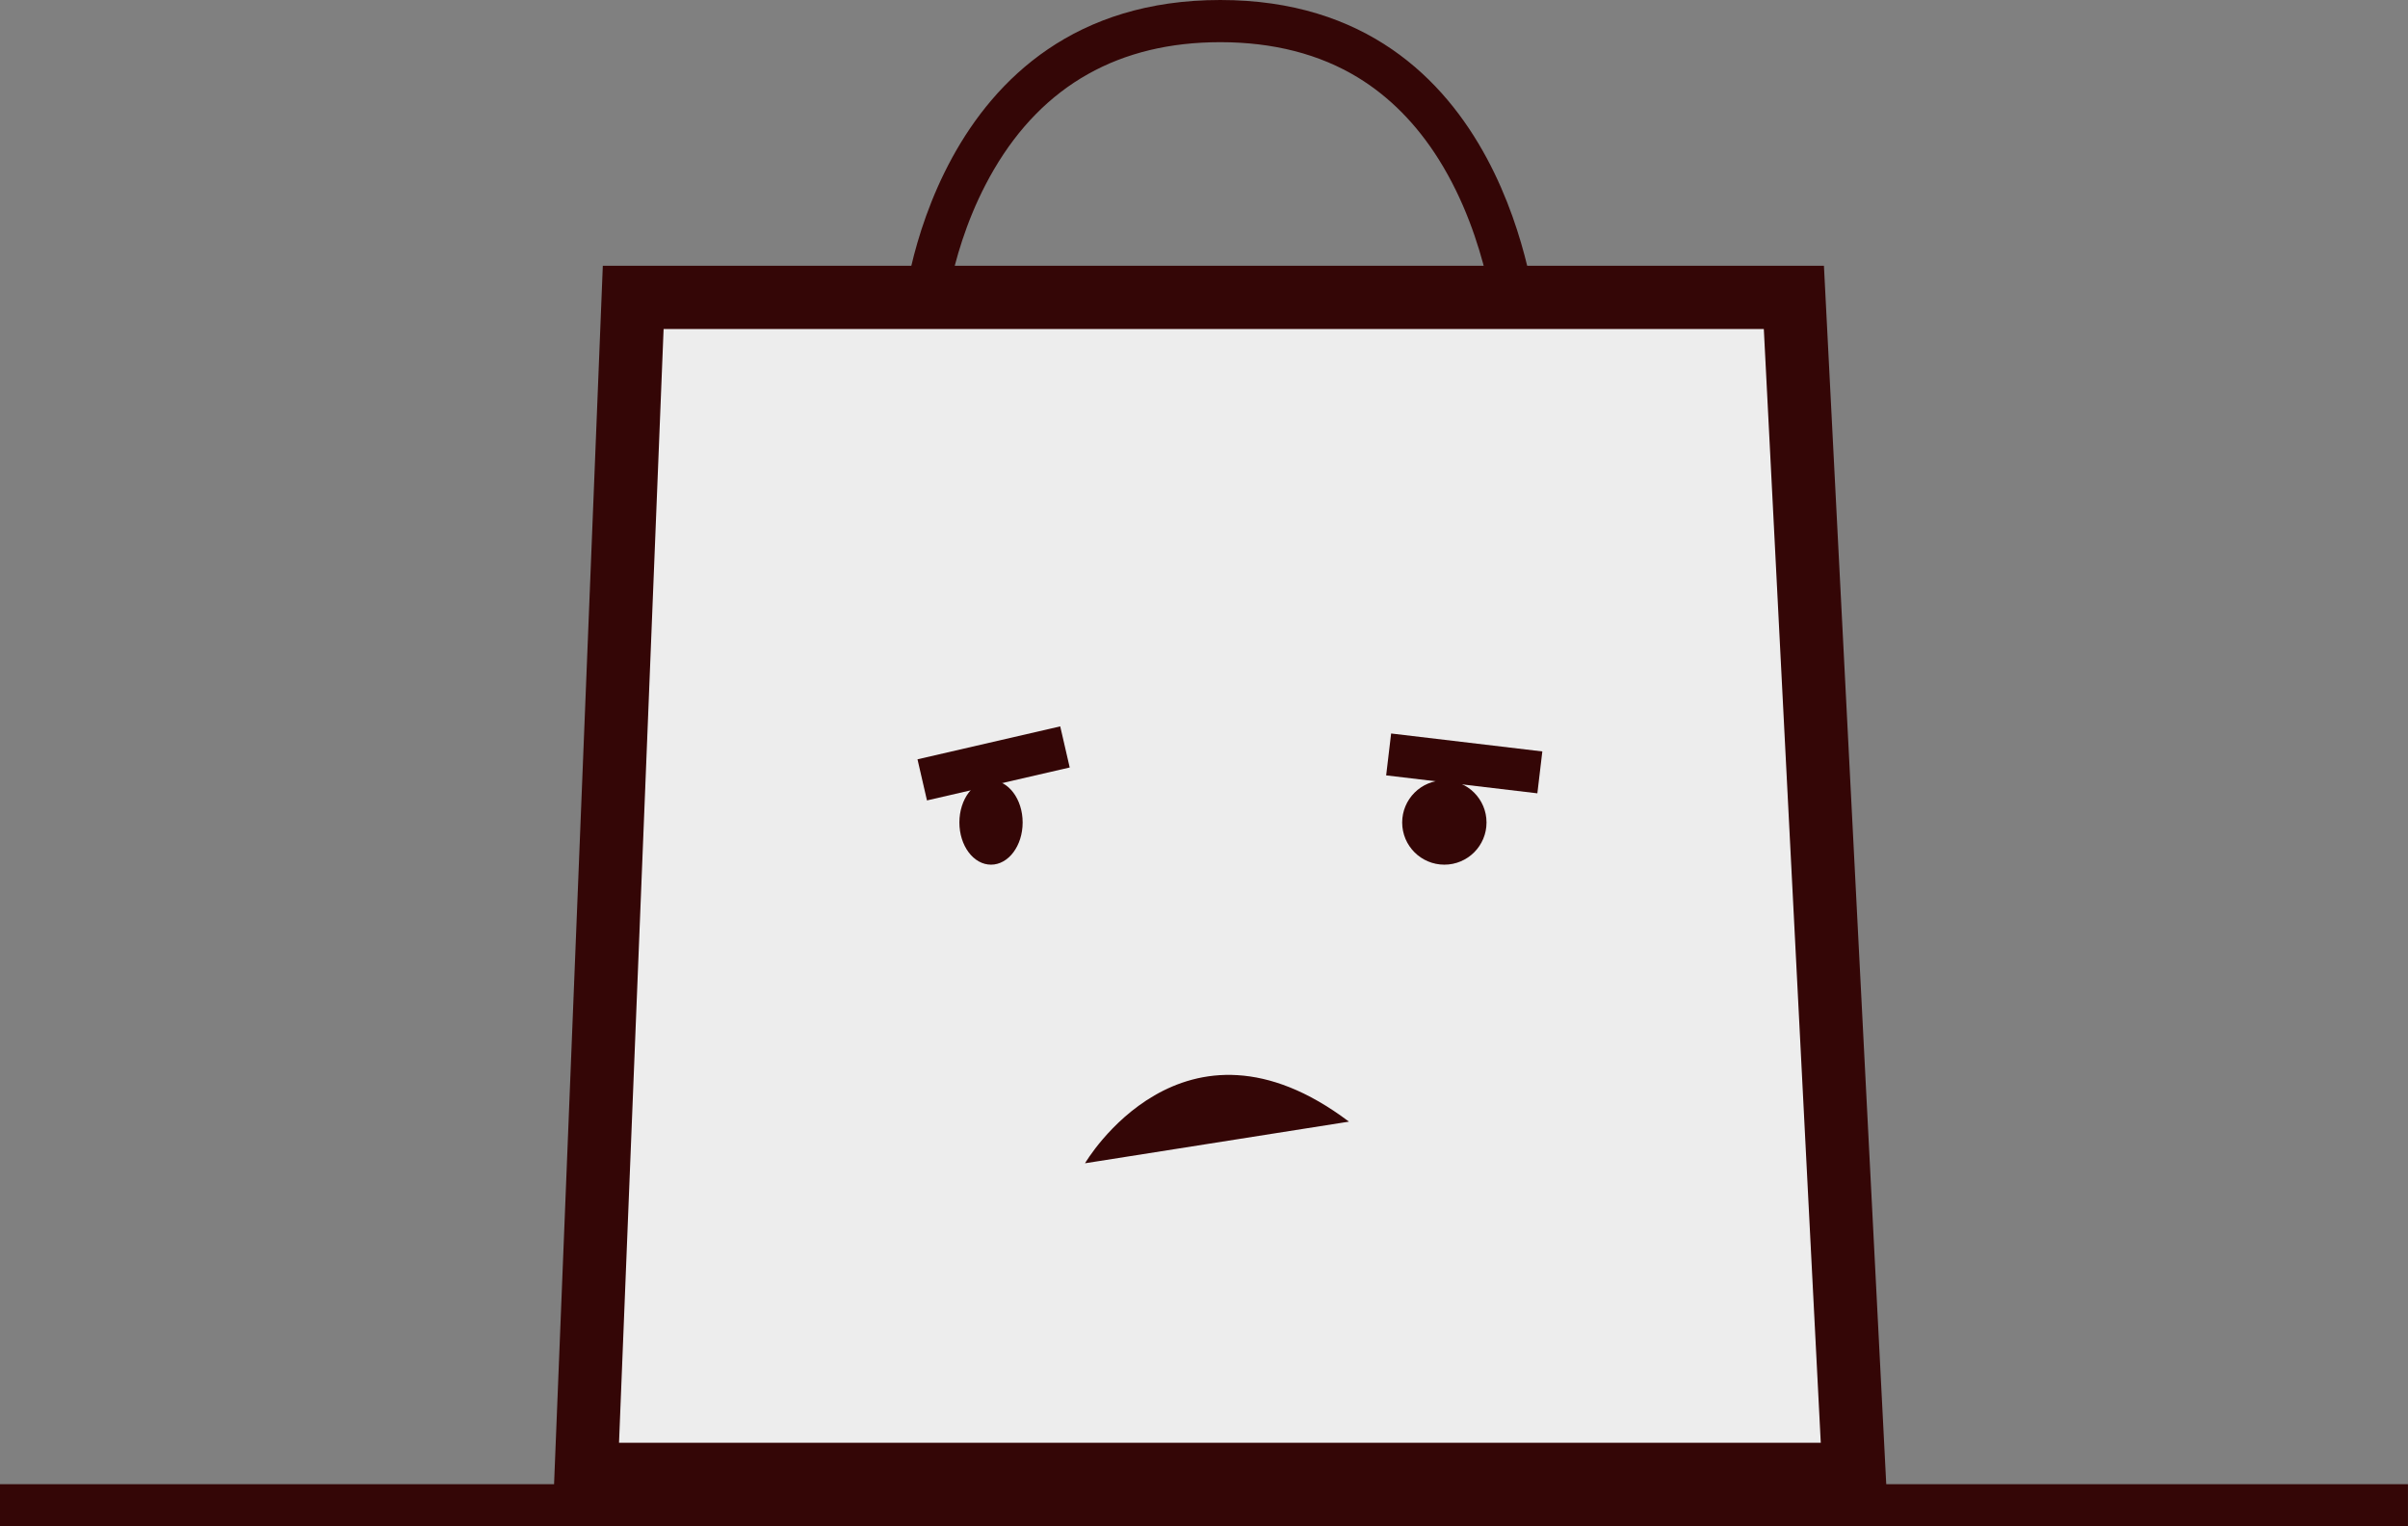
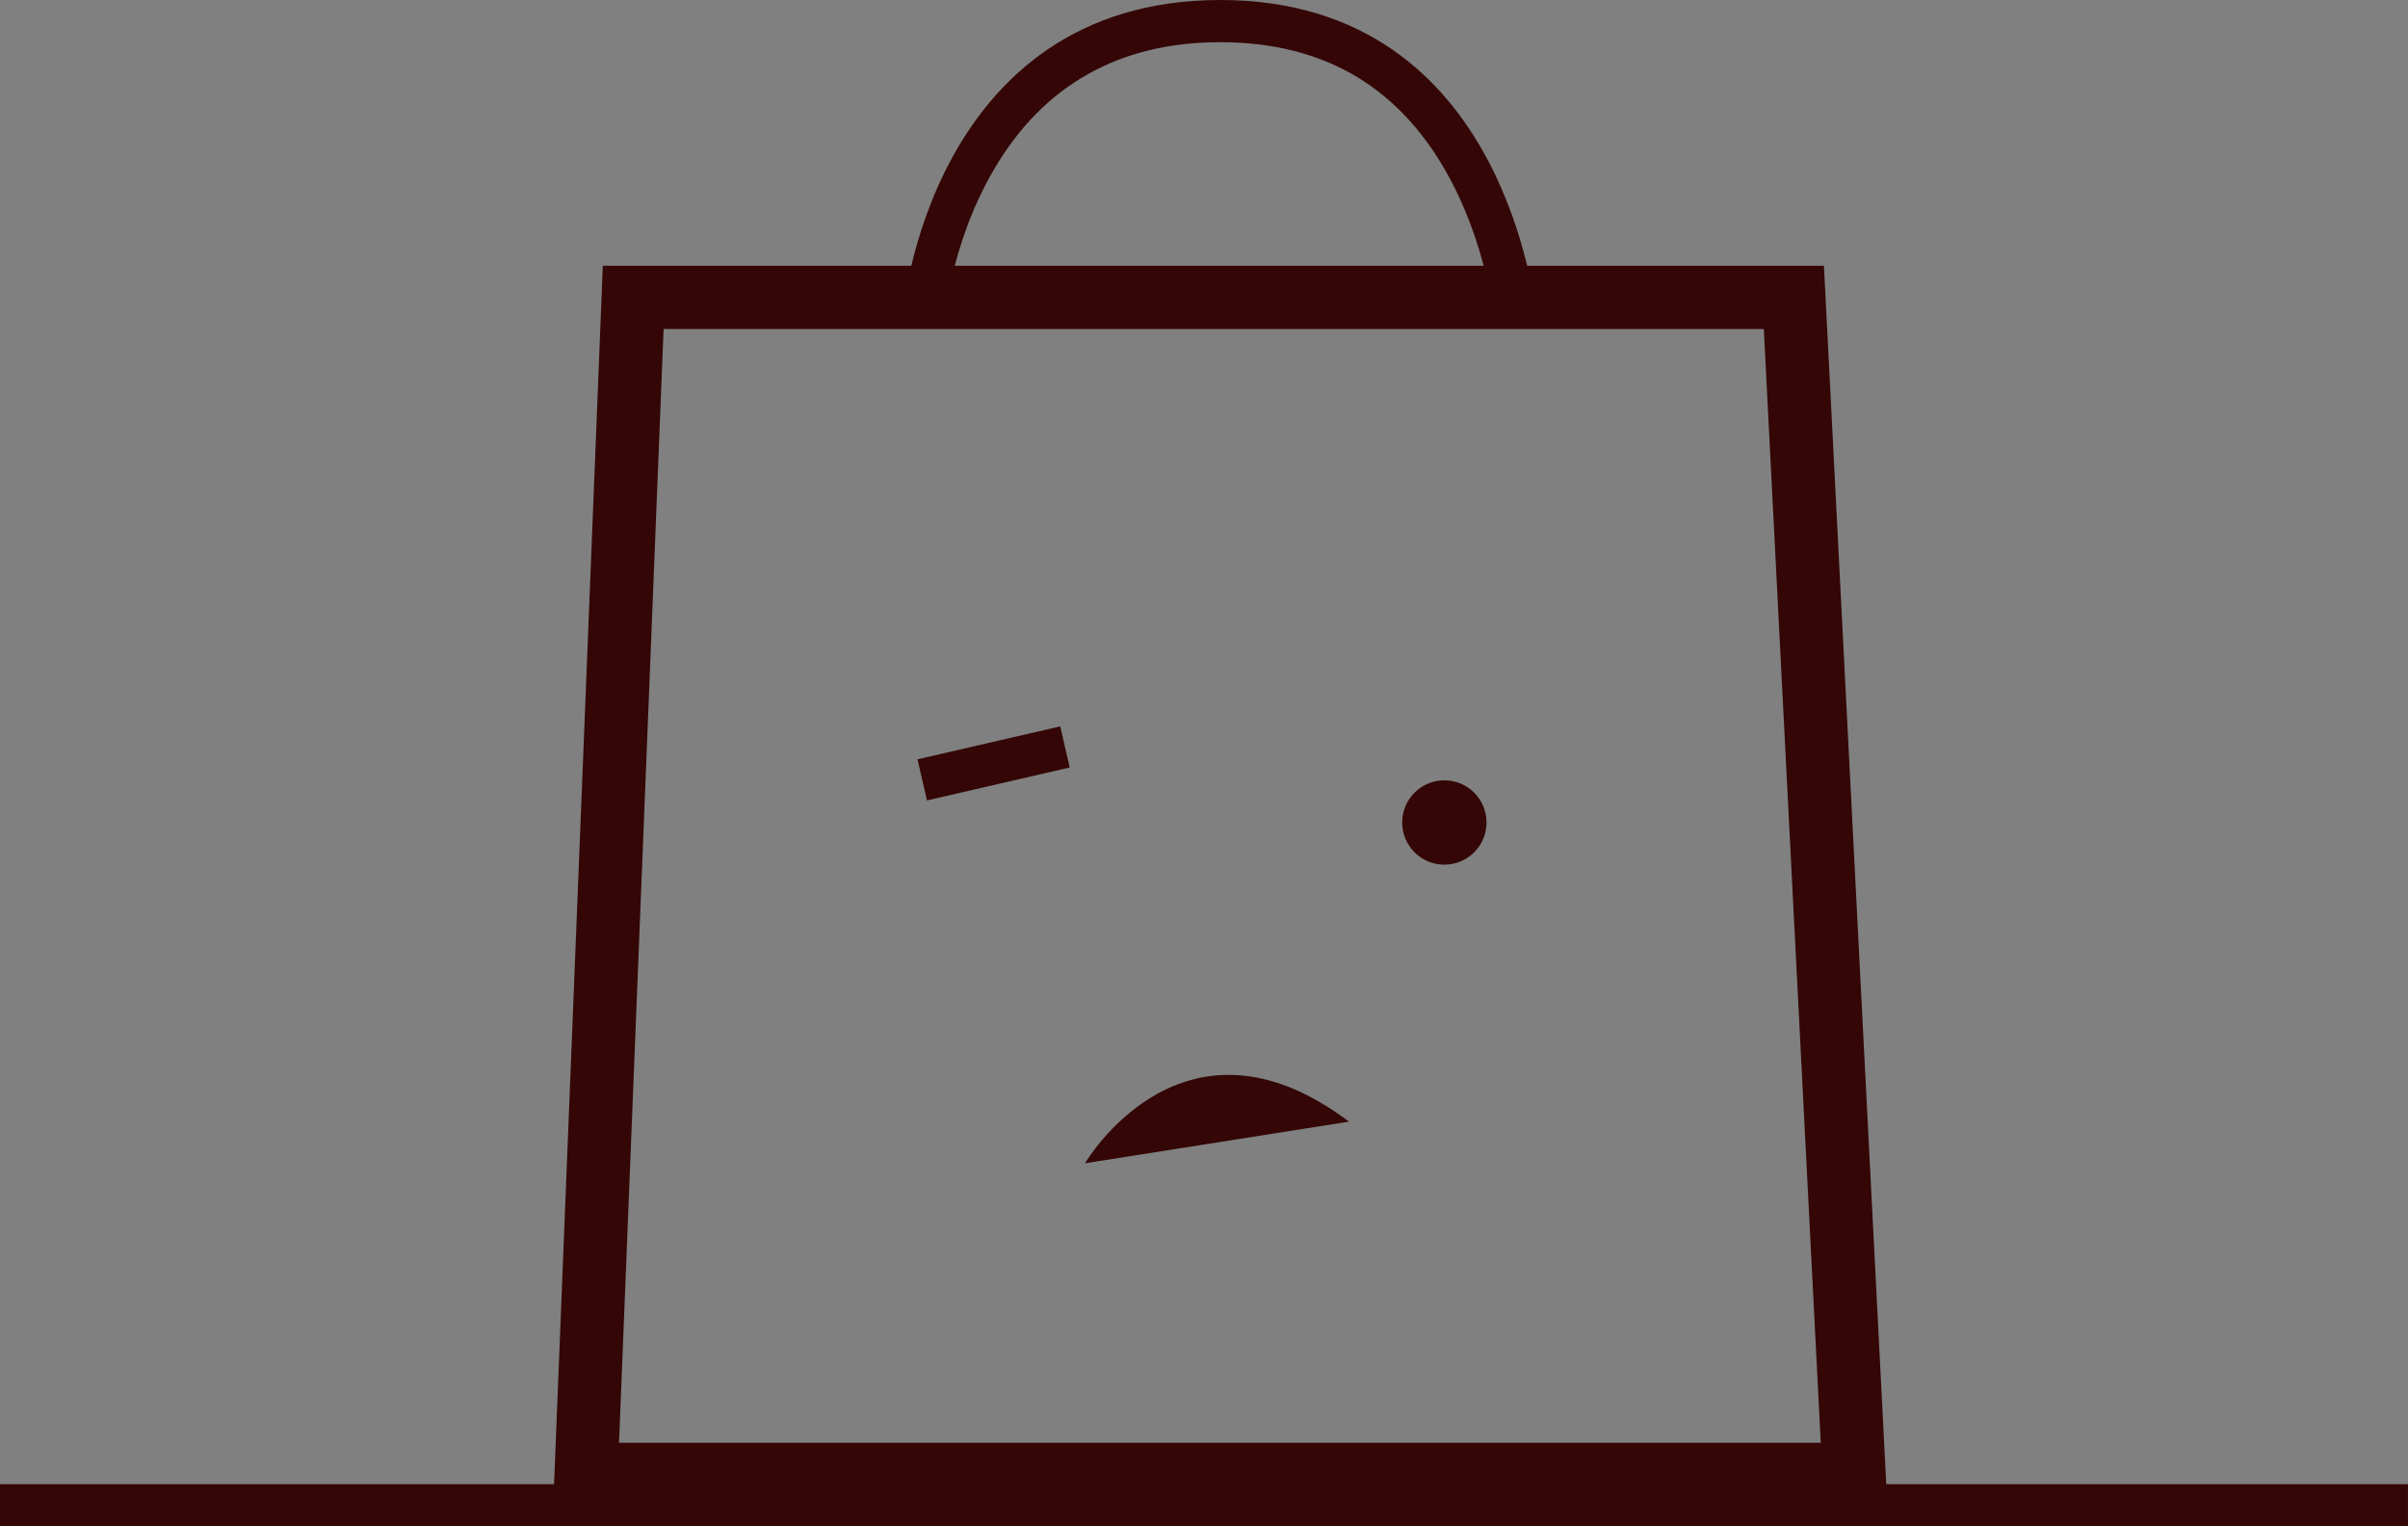
<svg xmlns="http://www.w3.org/2000/svg" width="114.202" height="72.376" viewBox="0 0 114.202 72.376">
  <rect x="0" y="0" width="114.202" height="72.376" fill="#808080" stroke="none" />
  <g id="Group_342" data-name="Group 342" transform="translate(-103.5 -196)">
-     <path id="Path_1137" data-name="Path 1137" d="M0,0H55l2.9,58H-2.8Z" transform="translate(134 209)" fill="#ededed" />
    <g id="Group_341" data-name="Group 341" transform="translate(171 -186)">
      <path id="Path_1136" data-name="Path 1136" d="M0,0H114.2" transform="translate(-67.5 453.376)" fill="none" stroke="#340606" stroke-width="2" />
      <g id="Group_339" data-name="Group 339" transform="translate(-41.264 382)">
        <g id="Path_1135" data-name="Path 1135" transform="translate(16.591 0)" fill="none">
          <path d="M15.046,0c13.779,0,14.9,14.959,15.047,15.047S.068,15.166,0,15.047,1.267,0,15.046,0Z" stroke="none" />
          <path d="M 15.046 2 C 10.267 2 6.655 4.032 4.309 8.041 C 3.23 9.886 2.644 11.751 2.332 13.095 C 4.444 13.112 8.116 13.125 13.45 13.125 C 19.259 13.125 24.705 13.109 27.662 13.088 C 27.293 11.564 26.624 9.491 25.395 7.539 C 24.354 5.886 23.069 4.587 21.576 3.676 C 19.752 2.564 17.555 2 15.046 2 M 15.046 0 C 28.826 0 29.941 14.959 30.093 15.047 C 30.174 15.094 21.503 15.125 13.45 15.125 C 6.511 15.125 0.031 15.102 -0.001 15.047 C -0.069 14.928 1.267 0 15.046 0 Z" stroke="none" fill="#340606" />
        </g>
        <g id="Path_1134" data-name="Path 1134" transform="translate(5.852 12.602)" fill="none">
          <path d="M-3.5,0H54.414l3.008,58.809H-5.852Z" stroke="none" />
          <path d="M -0.616 3 L -2.73 55.809 L 54.264 55.809 L 51.563 3 L -0.616 3 M -3.499 0 L 54.414 0 L 57.422 58.809 L -5.852 58.809 L -3.499 0 Z" stroke="none" fill="#340606" />
        </g>
        <path id="Path_1133" data-name="Path 1133" d="M-2463.462,603.834s4.626-7.93,12.517-1.974" transform="translate(2488.684 -548.675)" fill="#340606" />
        <circle id="Ellipse_476" data-name="Ellipse 476" cx="2" cy="2" r="2" transform="translate(40.264 37)" fill="#340606" />
-         <ellipse id="Ellipse_475" data-name="Ellipse 475" cx="1.5" cy="2" rx="1.5" ry="2" transform="translate(19.264 37)" fill="#340606" />
-         <line id="Line_147" data-name="Line 147" x2="7.171" y2="0.851" transform="translate(39.622 35.773)" fill="none" stroke="#340606" stroke-width="2" />
        <line id="Line_148" data-name="Line 148" y1="1.562" x2="6.769" transform="translate(17.502 35.417)" fill="none" stroke="#340606" stroke-width="2" />
      </g>
    </g>
  </g>
</svg>